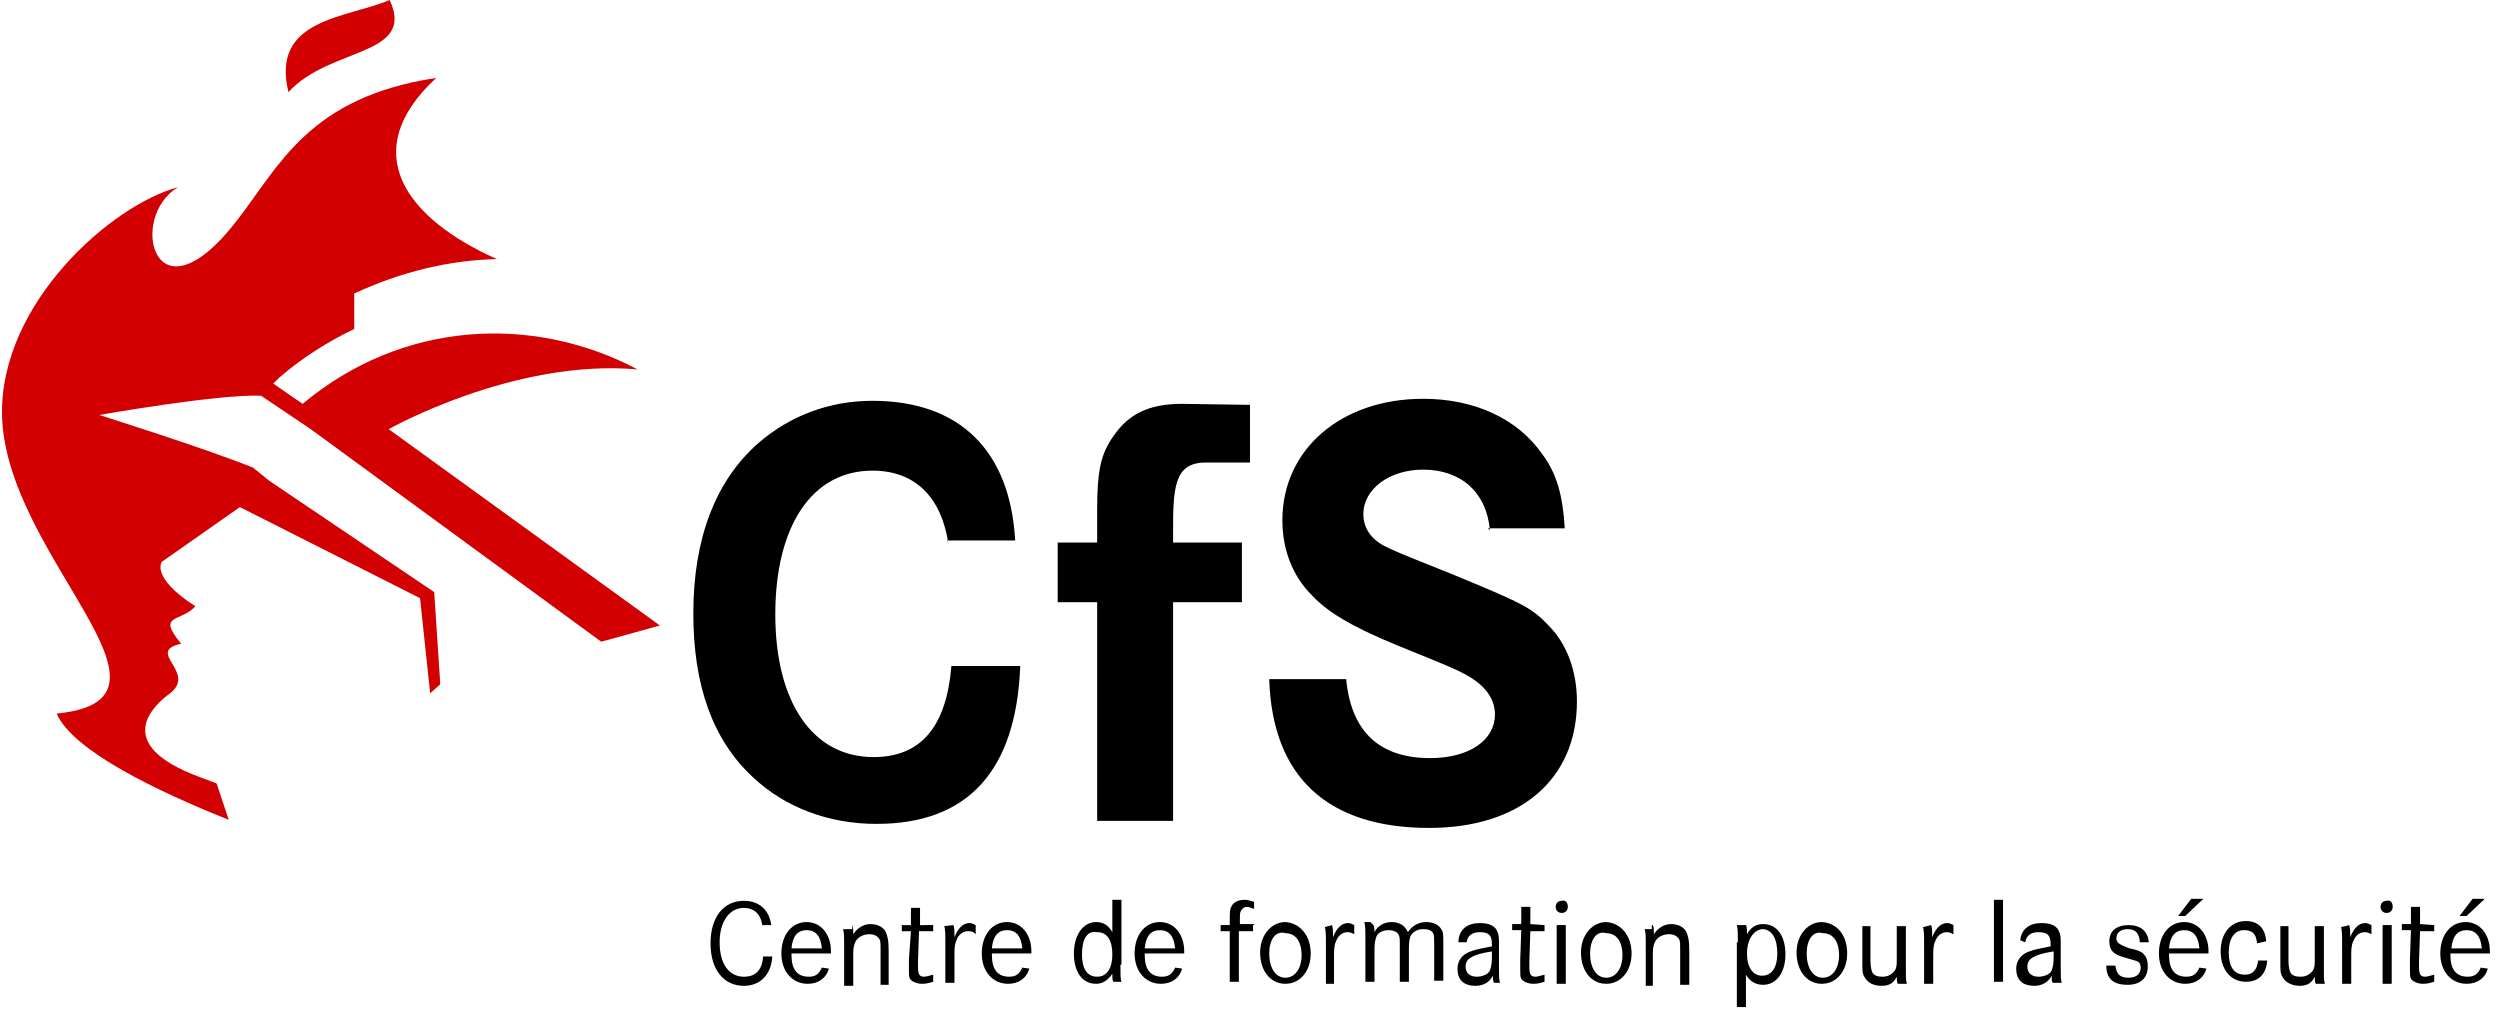
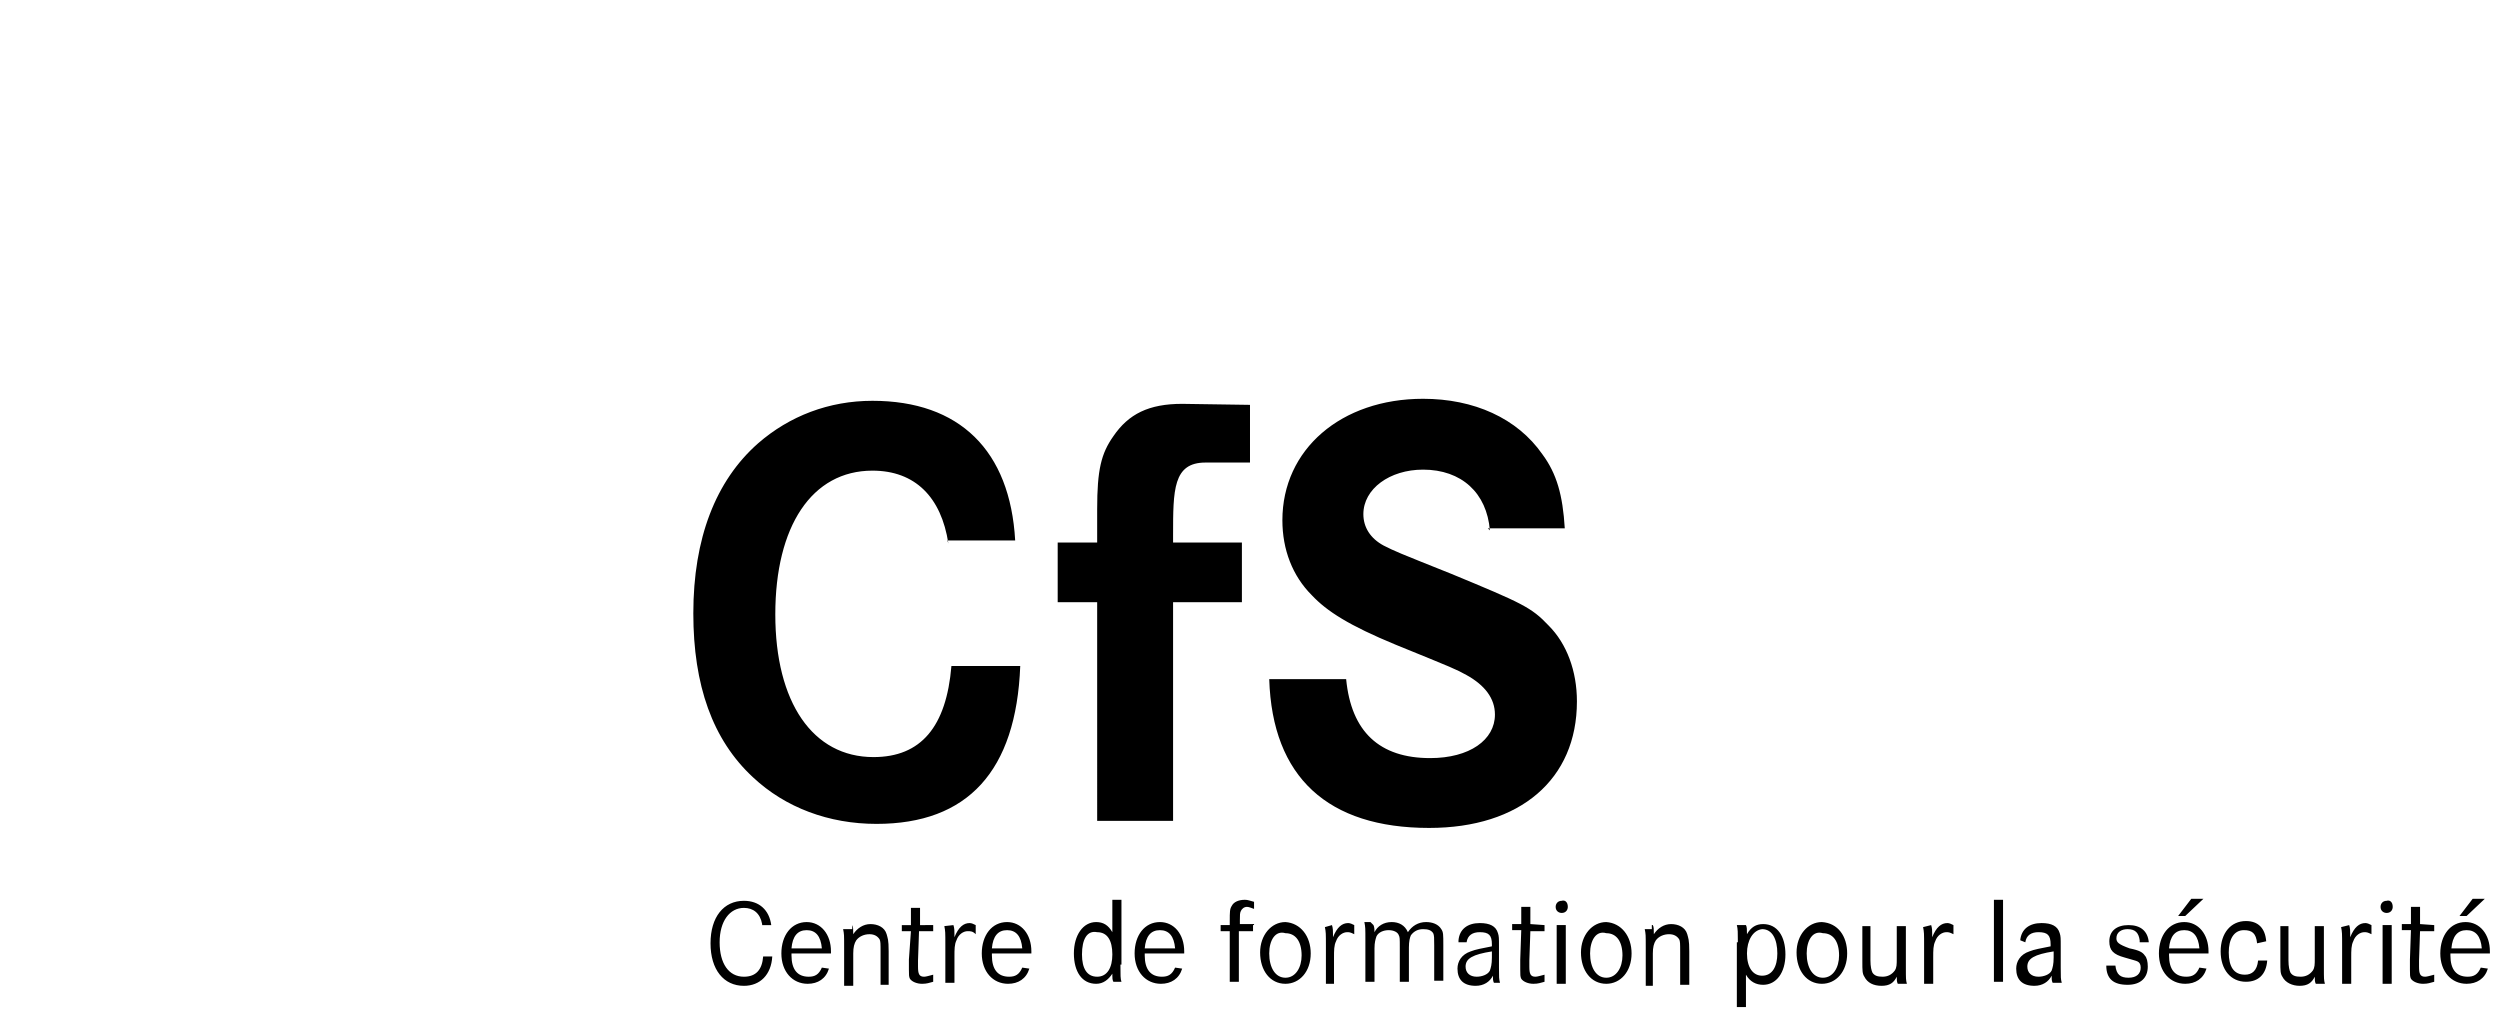
<svg xmlns="http://www.w3.org/2000/svg" width="247" height="100" viewBox="0 0 247 100">
  <path d="M75.3 91.3c-.2-1.1-.9-1.6-1.8-1.6-1.4 0-2.4 1.3-2.4 3.4s.9 3.4 2.4 3.4c1.2 0 1.8-.7 1.9-2h.9c-.1 1.8-1.2 2.9-2.8 2.9-2 0-3.3-1.6-3.3-4.2s1.3-4.2 3.3-4.2c1.5 0 2.5.9 2.7 2.4h-.9zm2.9 3.1c0 1.4.6 2.1 1.7 2.1.6 0 1-.2 1.3-.9l.7.1c-.3 1-1.1 1.5-2.1 1.5-1.5 0-2.6-1.2-2.6-3s1-3.1 2.5-3.1c1.4 0 2.4 1.2 2.4 2.9v.2h-3.9zm3-.7c-.1-1.2-.6-1.8-1.5-1.8s-1.4.6-1.5 1.8zm3-2.3c.1.2.1.4.1.9.4-.6 1-1 1.7-1s1.4.3 1.6 1c.1.4.2.5.2 1.7v3.3H87v-3.2c0-.9 0-1.1-.1-1.3-.2-.3-.5-.5-1-.5s-1 .2-1.3.6c-.2.3-.3.7-.3 1.3v3.2h-.9v-3.7c0-1.4 0-1.4-.1-1.9h.9zm8 0v.6h-1.4l-.1 2.9v.6c0 .7.1 1 .6 1 .2 0 .5-.1.9-.2v.7c-.4.1-.6.2-1.1.2s-1-.2-1.2-.5c-.1-.2-.1-.4-.1-.9v-1L90 92h-.9v-.6h.9v-1.7h.9v1.7zm2 0c.1.3.1.6.1.9v.3c.4-1 .9-1.4 1.5-1.4.2 0 .4.1.6.2v.9c-.3-.3-.5-.3-.8-.3-.4 0-.9.3-1.1.9-.2.4-.2.9-.2 1.6v2.6h-.9v-3.7c0-1.3 0-1.4-.1-1.9zm3.8 3c0 1.4.6 2.1 1.7 2.1.6 0 1-.2 1.3-.9l.7.1c-.3 1-1.1 1.5-2.1 1.5-1.5 0-2.6-1.2-2.6-3s1-3.1 2.5-3.1c1.4 0 2.4 1.2 2.4 2.9v.2H98zm3-.7c-.1-1.2-.6-1.8-1.5-1.8s-1.4.6-1.5 1.8zm9.7 1.6c0 1.1 0 1.4.1 1.7h-.8c-.1-.2-.1-.4-.1-.6v-.2c-.4.6-.9 1-1.6 1-1.4 0-2.2-1.2-2.2-3s.9-3.1 2.2-3.1c.7 0 1.2.3 1.6 1v-3.2h.9v6.4zm-3.8-1c0 1.4.5 2.2 1.5 2.2s1.5-.9 1.5-2.2c0-1.4-.5-2.2-1.5-2.2-1-.2-1.5.7-1.5 2.2zm6.2.1c0 1.4.6 2.1 1.7 2.1.6 0 1-.2 1.3-.9l.7.1c-.3 1-1.1 1.5-2.1 1.5-1.5 0-2.6-1.2-2.6-3s1-3.1 2.5-3.1c1.4 0 2.4 1.2 2.4 2.9v.2h-3.9zm3-.7c-.1-1.2-.6-1.8-1.5-1.8s-1.4.6-1.5 1.8zm7.7-2.3v.6h-1.4v5h-.9v-5h-.9v-.6h.9V91c0-.9 0-1.2.2-1.5.2-.4.7-.6 1.3-.6.3 0 .5.1.9.2v.7c-.3-.1-.5-.2-.7-.2-.3 0-.5.2-.6.4s-.1.4-.1.9v.4h1.4v.1zm5.7 2.8c0 1.8-1.1 3-2.5 3-1.5 0-2.5-1.3-2.5-3.1 0-1.7 1.1-3 2.5-3 1.5.1 2.5 1.4 2.5 3.1zm-4.1 0c0 1.4.6 2.4 1.6 2.4s1.6-1 1.6-2.2c0-1.4-.6-2.2-1.6-2.2-1-.3-1.6.7-1.6 2zm6.2-2.8c.1.3.1.6.1.9v.3c.4-1 .9-1.4 1.5-1.4.2 0 .4.1.6.2v.9c-.4-.2-.5-.2-.7-.2-.4 0-.9.3-1.1.9-.2.4-.2.9-.2 1.6v2.6h-.8v-3.7c0-1.3 0-1.4-.1-1.9zm4.1 0c.1.2.1.5.1.7.3-.6.9-1 1.7-1 .7 0 1.3.3 1.6 1 .4-.6 1-1 1.8-1 .6 0 1.2.2 1.5.7.2.3.2.5.2 1.6v3.5h-.9v-3.5c0-.7 0-1-.1-1.2-.2-.3-.5-.4-1-.4s-.9.2-1.2.6c-.1.2-.2.6-.2 1.2V97h-.9v-3.4c0-.9 0-1-.1-1.2-.1-.3-.5-.5-1-.5s-1 .2-1.2.6c-.1.3-.2.6-.2 1.2V97h-.9v-4.1c0-1.2 0-1.3-.1-1.8h.6zm8.4 1.5c.1-1.1.9-1.7 2.1-1.7 1 0 1.6.3 1.8 1 .1.3.1.5.1 1.3v2.1c0 1 0 1.1.1 1.5h-.6c-.1-.2-.1-.4-.1-.7-.3.6-.9 1-1.7 1-1.2 0-1.8-.6-1.8-1.7 0-.7.4-1.4 1.3-1.7.5-.2 1.1-.3 2.1-.5v-.2c0-.9-.3-1.2-1.2-1.2-.7 0-1.2.3-1.3 1h-.8zm3.3 1.1c-1.9.3-2.6.7-2.6 1.5 0 .6.4 1 1.1 1 .5 0 1.1-.2 1.3-.6.1-.3.2-.6.2-1.3zm5.2-2.6v.6h-1.4l-.1 2.9v.6c0 .7.1 1 .6 1 .2 0 .5-.1.9-.2v.7c-.4.1-.6.2-1.1.2s-1-.2-1.2-.5c-.1-.2-.1-.4-.1-.9v-1l.1-2.9h-.9v-.6h.9v-1.7h.9v1.7zm2.3-1.8c0 .3-.2.6-.6.6-.3 0-.6-.2-.6-.6 0-.3.2-.6.6-.6.3-.1.6.1.6.6zm-.2 1.8v5.8h-.9v-5.8zm6.5 2.8c0 1.8-1.1 3-2.5 3-1.5 0-2.5-1.3-2.5-3.1 0-1.7 1.1-3 2.5-3 1.5.1 2.5 1.4 2.5 3.1zm-4.1 0c0 1.4.6 2.4 1.6 2.4s1.6-1 1.6-2.2c0-1.4-.6-2.2-1.6-2.2-1-.3-1.6.7-1.6 2zm6.2-2.8c.1.2.1.4.1.9.4-.6 1-1 1.7-1s1.4.3 1.6 1c.1.4.2.5.2 1.7v3.3h-.9v-3.2c0-.9 0-1.1-.1-1.3-.2-.3-.5-.5-1-.5s-1 .2-1.3.6c-.2.3-.3.7-.3 1.3v3.2h-.7v-3.7c0-1.4 0-1.4-.1-1.9h.7v-.4zm8.4 1.7c0-1 0-1.3-.1-1.7h.9c.1.2.1.4.1.9.4-.7.9-1 1.6-1 1.4 0 2.2 1.2 2.2 3s-.9 3-2.2 3c-.7 0-1.3-.3-1.7-1v3.2h-.9v-6.4zm.9 1.1c0 1.4.6 2.2 1.5 2.2 1 0 1.5-.9 1.5-2.2 0-1.4-.5-2.4-1.5-2.4-.9.1-1.5 1.1-1.5 2.4zm9.9 0c0 1.8-1.1 3-2.5 3-1.5 0-2.5-1.3-2.5-3.1 0-1.7 1.1-3 2.5-3 1.6.1 2.5 1.4 2.5 3.1zm-4 0c0 1.4.6 2.4 1.6 2.4s1.6-1 1.6-2.2c0-1.4-.6-2.2-1.6-2.2-1-.3-1.6.7-1.6 2zm6.3-2.8v3.5c0 .6.1 1 .2 1.2.2.3.5.4 1 .4s.9-.2 1.2-.6c.2-.3.2-.6.2-1.2v-3.2h.9v4c0 1.3 0 1.3.1 1.7h-.9c-.1-.2-.1-.4-.1-.7-.3.6-.7.9-1.5.9s-1.4-.3-1.7-.9c-.2-.3-.2-.6-.2-1.5v-3.5h.8zm6 0c.1.3.1.6.1.9v.3c.4-1 .9-1.4 1.5-1.4.2 0 .4.1.6.2v.9c-.4-.2-.5-.2-.7-.2-.4 0-.9.3-1.1.9-.2.4-.2.9-.2 1.6v2.6h-.9v-3.7c0-1.3 0-1.4-.1-1.9zm7.1-2.5V97h-.9v-8.1zm1.7 4c.1-1.1.9-1.7 2.1-1.7 1 0 1.6.3 1.8 1 .1.3.1.5.1 1.3v2.1c0 1 0 1.1.1 1.5h-.9c-.1-.2-.1-.4-.1-.7-.3.6-.9 1-1.7 1-1.2 0-1.8-.6-1.8-1.7 0-.7.4-1.4 1.3-1.7.5-.2 1.1-.3 2.1-.5v-.2c0-.9-.3-1.2-1.2-1.2-.7 0-1.2.3-1.3 1zm3.3 1.1c-1.9.3-2.6.7-2.6 1.5 0 .6.4 1 1.1 1 .5 0 1.1-.2 1.3-.6.1-.3.2-.6.2-1.3zm8.5-1.1c-.1-.7-.4-1.1-1.2-1.1-.6 0-1.1.3-1.1.9 0 .4.2.6 1.3 1 1 .2 1.3.4 1.5.7.2.2.3.6.3 1.1 0 1.1-.7 1.8-2 1.8-1.4 0-2.1-.6-2.1-1.9h.9c.1.9.5 1.2 1.3 1.2s1.2-.4 1.2-1c0-.3-.1-.5-.3-.6s-.3-.1-1.3-.4c-1.1-.3-1.5-.7-1.5-1.6 0-1 .7-1.6 1.9-1.6s1.9.6 2 1.7h-.9zm2.9 1.5c0 1.4.6 2.1 1.7 2.1.6 0 1-.2 1.3-.9l.7.1c-.3 1-1.1 1.5-2.1 1.5-1.5 0-2.6-1.2-2.6-3s1-3.1 2.5-3.1c1.4 0 2.4 1.2 2.4 2.9v.2h-3.9zm3-.7c-.1-1.2-.6-1.8-1.5-1.8s-1.4.6-1.5 1.8zm-.8-4.9h1.2l-1.8 1.7h-.7zm6.5 4.4c-.1-1-.5-1.3-1.3-1.3-1 0-1.5.9-1.5 2.2 0 1.4.5 2.2 1.6 2.2.7 0 1.2-.4 1.3-1.4h.9c-.1 1.4-.9 2.1-2.1 2.1-1.5 0-2.5-1.2-2.5-3s1-3 2.5-3c1.2 0 1.9.7 2 2zm3.1-1.8v3.5c0 .6.1 1 .2 1.2.2.3.5.4 1 .4s.9-.2 1.2-.6c.2-.3.2-.6.2-1.2v-3.2h.9v4c0 1.3 0 1.3.1 1.7h-.9c-.1-.2-.1-.4-.1-.7-.3.6-.7.9-1.5.9-.7 0-1.4-.3-1.7-.9-.2-.3-.2-.6-.2-1.5v-3.5h.8zm6 0c.1.3.1.6.1.9v.3c.4-1 .9-1.4 1.5-1.4.2 0 .4.1.6.2v.9c-.4-.2-.5-.2-.7-.2-.4 0-.9.3-1.1.9-.2.4-.2.9-.2 1.6v2.6h-.9v-3.7c0-1.3 0-1.4-.1-1.9zm4.3-1.8c0 .3-.2.6-.6.6-.3 0-.6-.2-.6-.6 0-.3.2-.6.6-.6.3-.1.6.1.6.6zm-.1 1.8v5.8h-.9v-5.8zm4.2 0v.6h-1.4l-.1 2.9v.6c0 .7.1 1 .6 1 .2 0 .5-.1.9-.2v.7c-.4.1-.6.2-1.1.2s-1-.2-1.2-.5c-.1-.2-.1-.4-.1-.9v-1l.1-2.9h-.9v-.6h.9v-1.7h.9v1.7zm1.6 3c0 1.4.6 2.1 1.7 2.1.6 0 1-.2 1.3-.9l.7.1c-.3 1-1.1 1.5-2.1 1.5-1.5 0-2.6-1.2-2.6-3s1-3.1 2.5-3.1c1.4 0 2.4 1.2 2.4 2.9v.2h-3.9zm3.1-.7c-.1-1.2-.6-1.8-1.5-1.8s-1.4.6-1.5 1.8zm-.9-4.9h1.2l-1.8 1.7h-.7zM93.7 53.7c-.7-4.6-3.3-7.2-7.5-7.2-6 0-9.6 5.5-9.6 14.2s3.7 14.1 9.7 14.1c4.7 0 7.2-3 7.7-9h6.8c-.4 10.4-5.2 15.6-14.2 15.6-4.7 0-9-1.6-12.2-4.6-4-3.7-5.9-9.1-5.9-16.2 0-7.4 2.2-13.1 6.4-16.8 3.1-2.7 7-4.2 11.3-4.2 8.6 0 13.6 4.9 14.1 13.8h-6.7zm25.4-8c-3.2 0-3.2 2.7-3.2 7.2v.7h6.8v5.9h-6.8v21.6h-7.5V59.5h-3.9v-5.9h3.9v-3.3c0-3.9.4-5.5 1.6-7.2 1.5-2.2 3.5-3.2 6.8-3.2l6.7.1v5.7zm28.1 6.7c-.3-3.7-2.8-6-6.6-6-3.3 0-5.9 1.9-5.9 4.4 0 1.3.7 2.4 2 3.1 1.2.6 1.2.6 6.7 2.8 7 2.9 7.9 3.3 9.6 5.1 1.8 1.8 2.8 4.5 2.8 7.5 0 7.7-5.6 12.5-14.6 12.5-10 0-15.5-5-15.8-14.7h7.6c.5 5.2 3.3 7.8 8.3 7.8 3.9 0 6.4-1.8 6.4-4.3 0-1.6-1-2.9-2.8-3.9-1.1-.6-1.1-.6-7-3-4.6-1.9-6.8-3.3-8.3-4.9-1.9-1.9-2.9-4.5-2.9-7.4 0-7 5.8-12 13.9-12 5 0 9.3 1.9 11.8 5.5 1.4 1.9 2 4 2.2 7.3H147z" />
-   <path fill="#d20000" fill-rule="evenodd" d="m25.8 39.1 4.9 3.3 28.7 21 5.8-1.6-26.8-19.4s12.4-7 24.6-5.9c-10.4-5.5-23.3-4.8-33.1 3.4l-2.9-2 .6-.6c2.2-1.9 4.7-3.5 7.4-4.8V29c4.5-2.1 9.3-3.3 14.1-3.4-9-4-13.9-10.6-6-17.9-12.6 1.9-15.5 8.7-19.7 14.1-8.2 10.6-10.8-.4-5.8-3.3C11.1 20.2 0 29.9.2 41c.3 14 19.7 28.1 5.4 29.5 1.6 3.7 10 7.7 17 10.5l-1.2-3.6-1.6-.6c-9-3.3-4.5-7.2-3-8.3 2.7-2.1-2.5-4.1 1.1-4.9-2.5-3 0-2.1 1.4-3.7-4.5-2.9-3.3-4.4-3.3-4.4l7.7-5.4 17.8 9 1 9.4 1-.9-.6-9.1-16.3-11-1.6-1.3C20 44.2 9.8 41 9.8 41s11.9-2.1 16-1.9zM38.5 0c-4.2 1.8-11.8 1.8-10 9.1 4.1-4.5 12.6-3.5 10-9.1z" clip-rule="evenodd" />
</svg>